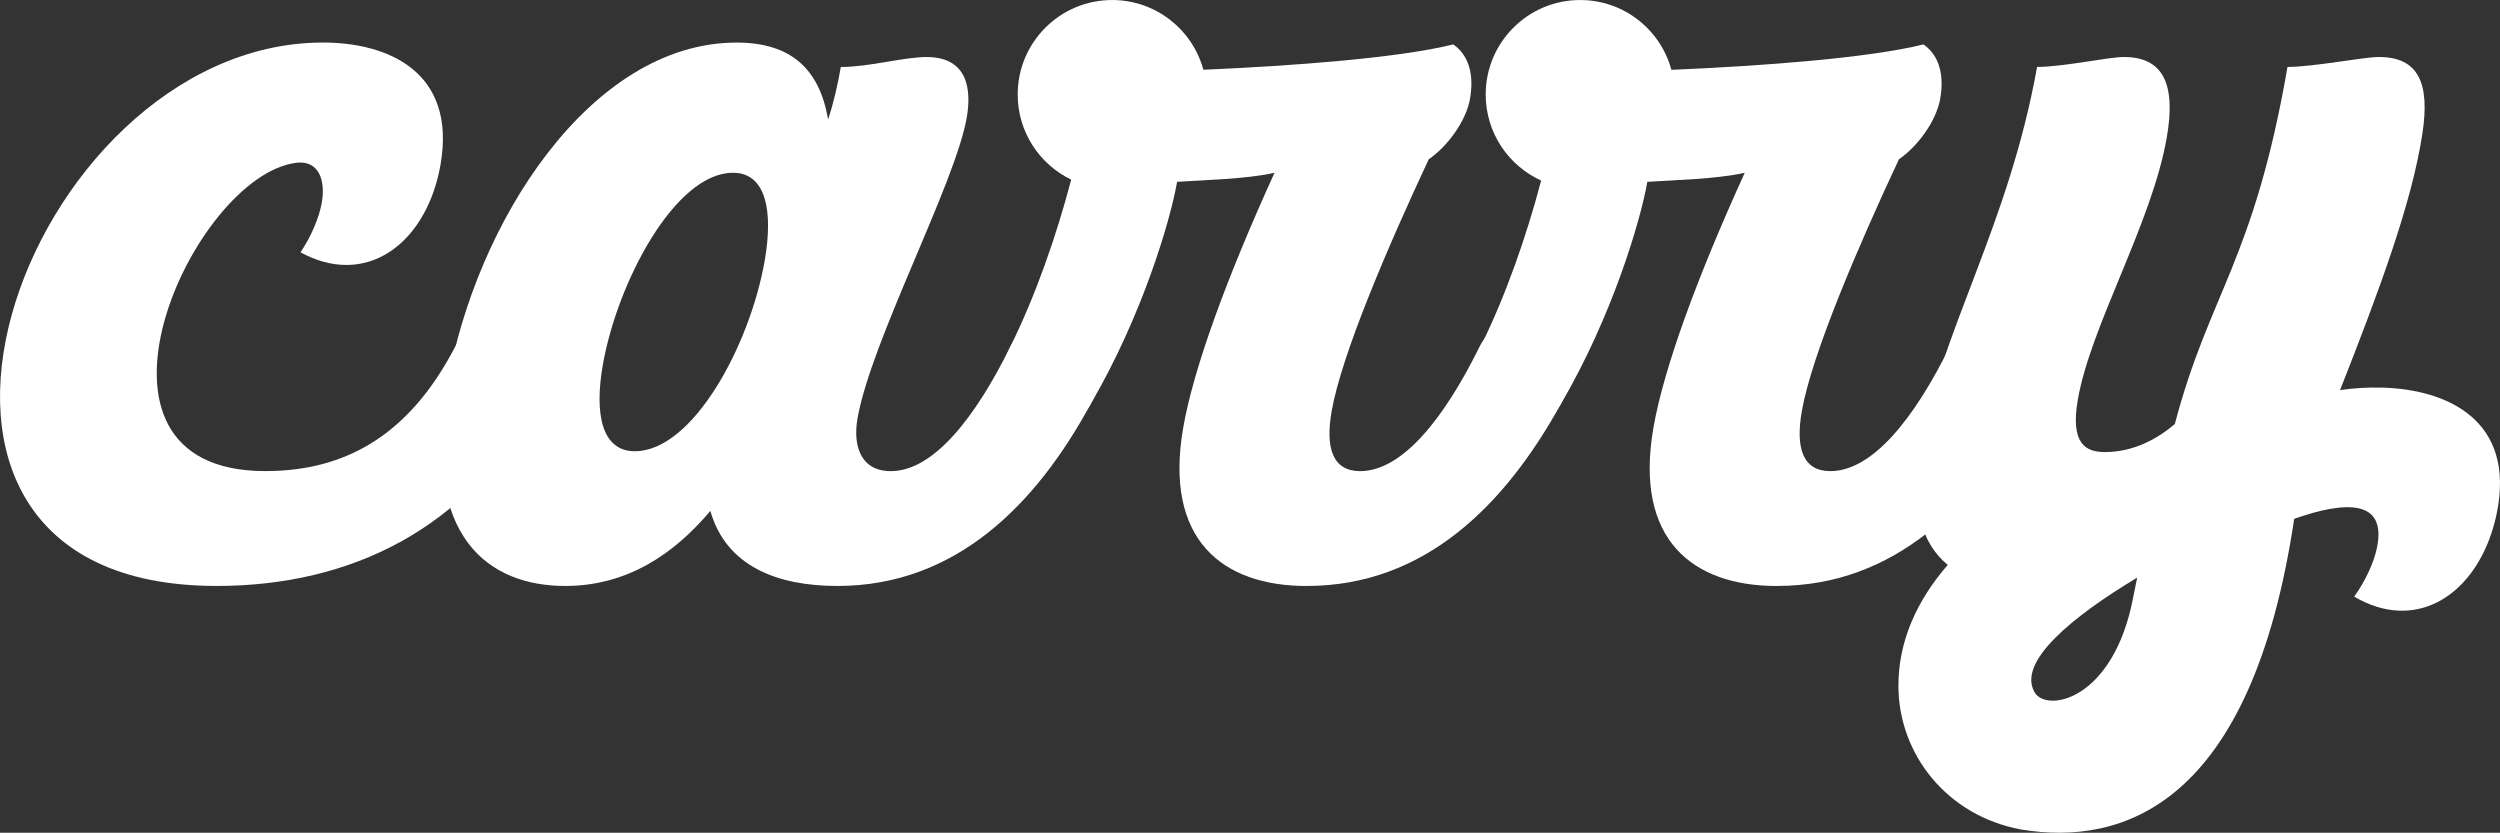
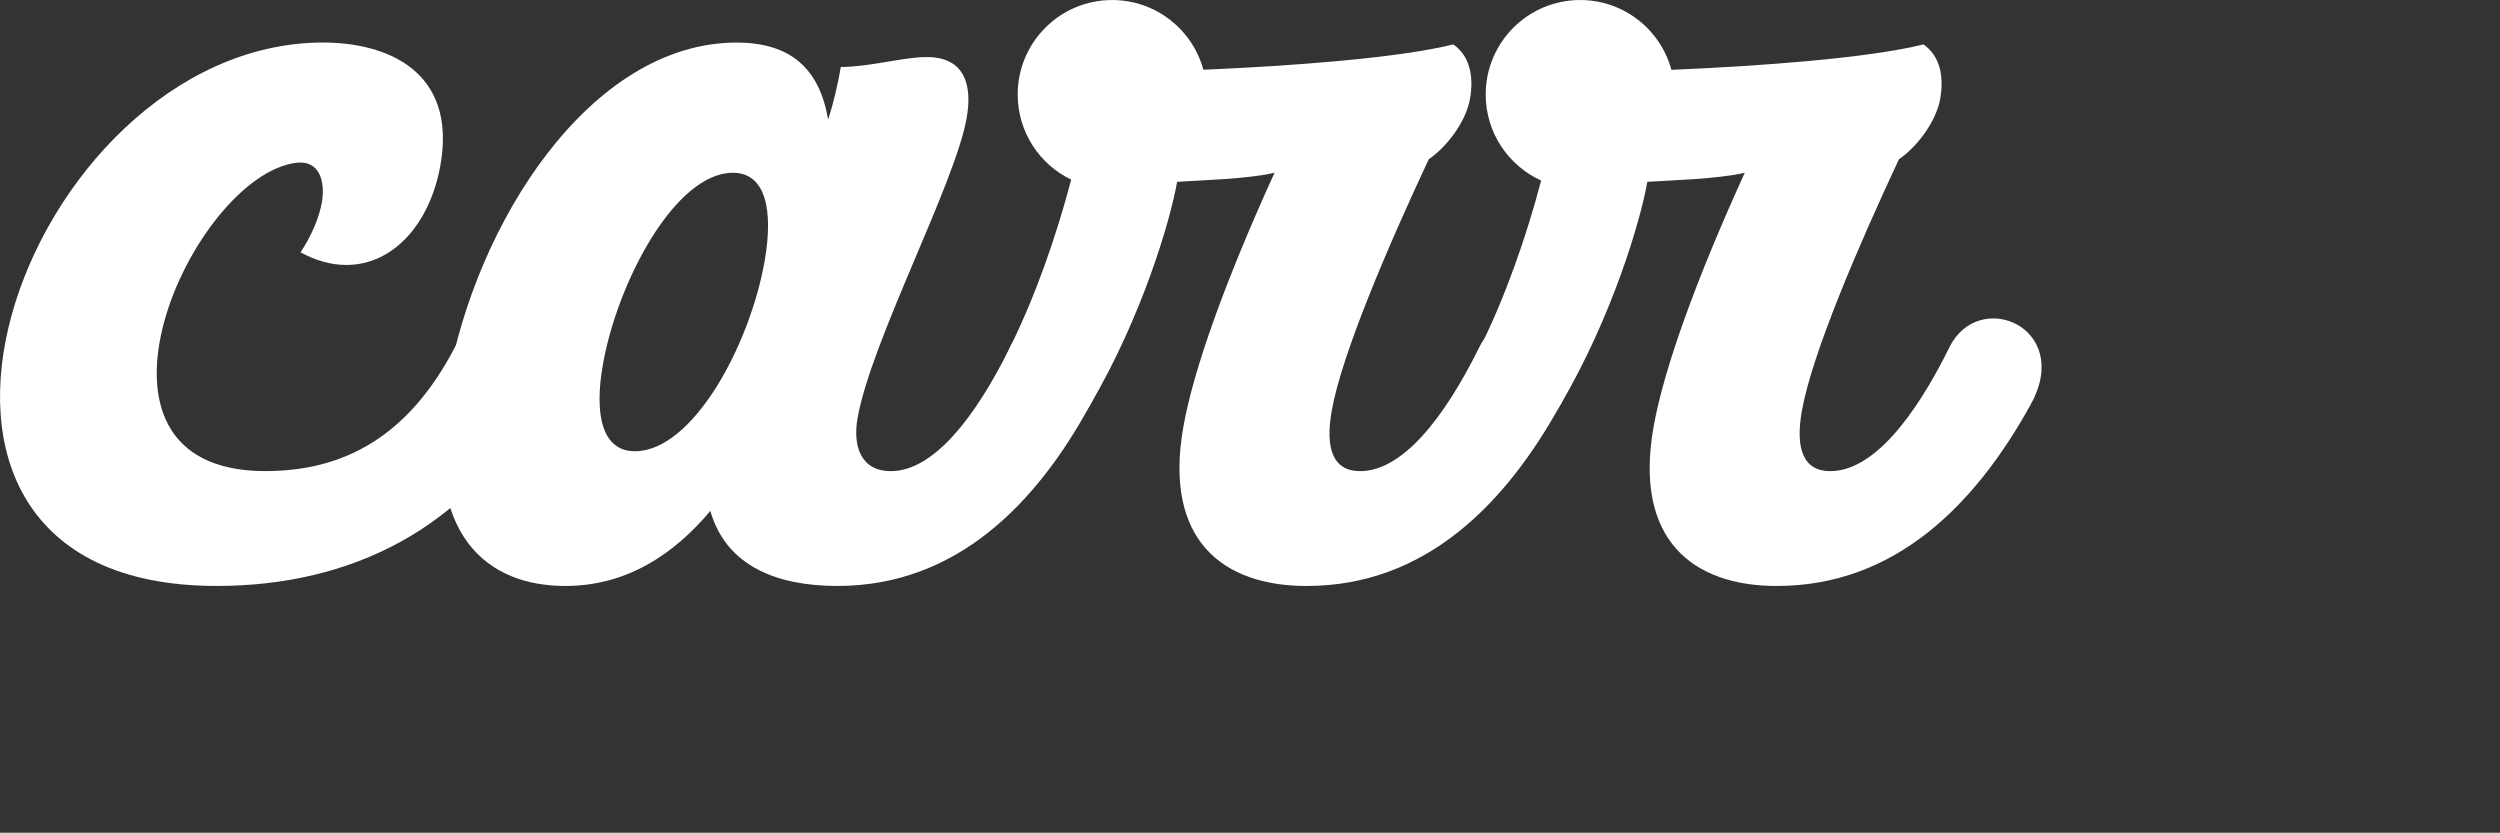
<svg xmlns="http://www.w3.org/2000/svg" id="Layer_2" viewBox="0 0 1375.83 458.29">
  <rect x="0" y="0" width="1375.83" height="458.29" fill="#333333" stroke="none" />
  <defs>
    <style>.cls-1{fill:#fff;fill-rule:evenodd;}</style>
  </defs>
  <g id="Layer_1-2">
    <g>
-       <path class="cls-1" d="m119.04,322.47c74.64,0,137.89-31.85,175.61-100.02,22.86-42.79-28.07-64.69-44.31-31.35-25.39,48.76-60.61,68.16-104.39,68.16-113.57,0-40.4-162.39,17.05-169.67,12.34-1.56,16.26,9.45,14.11,21.89-1.38,7.96-5.68,18.41-11.72,27.37,8.18,4.48,16.7,6.96,25.16,6.96,26.37,0,46.36-23.39,51.89-55.23,8.9-51.25-29.13-67.39-65.45-67.17-164.37.99-271.12,299.05-57.94,299.05h0Z" />
+       <path class="cls-1" d="m119.04,322.47c74.64,0,137.89-31.85,175.61-100.02,22.86-42.79-28.07-64.69-44.31-31.35-25.39,48.76-60.61,68.16-104.39,68.16-113.57,0-40.4-162.39,17.05-169.67,12.34-1.56,16.26,9.45,14.11,21.89-1.38,7.96-5.68,18.41-11.72,27.37,8.18,4.48,16.7,6.96,25.16,6.96,26.37,0,46.36-23.39,51.89-55.23,8.9-51.25-29.13-67.39-65.45-67.17-164.37.99-271.12,299.05-57.94,299.05Z" />
      <path class="cls-1" d="m311.11,322.47c33.83,0,59.75-17.42,79.82-41.3,8.66,30.35,36.61,41.3,69.94,41.3,65.18,0,109.29-44.78,139.29-100.01,23.77-42.29-28.16-64.19-44.31-31.35-19.19,38.81-42.2,68.17-65.59,68.17-16.92,0-20.88-14.43-18.37-28.86,7.44-42.8,53.83-129.37,60.14-165.69,2.77-15.92.32-33.34-22.07-33.34-12.94,0-31.3,5.47-47.23,5.47-1.56,8.96-3.96,19.9-7,28.86-4.7-27.37-20.02-42.29-50.37-42.29-80.6,0-143.68,99.51-159.07,188.08-14.7,84.58,23.01,110.96,64.81,110.96h0Zm38.26-74.14c-18.41,0-22.24-20.9-17.66-47.27,7.96-45.78,39.82-105.98,71.66-105.98,18.41,0,22.16,21.39,17.49,48.26-8.13,46.77-39.64,104.99-71.49,104.99h0Z" />
      <path class="cls-1" d="m719.12,322.47c65.18,0,109.29-44.78,139.78-100.01,23.27-42.29-28.65-64.19-44.81-31.35-19.18,38.81-42.2,68.17-65.58,68.17-14.93,0-19.23-12.44-15.69-32.84,5.45-31.34,31.33-91.55,53.48-138.82,9.58-6.47,20.46-20.4,22.71-33.34,2.07-11.94.08-23.38-9.24-29.85-29.54,7.4-87.9,11.84-137.52,13.95-5.99-22.1-26.19-38.37-50.19-38.37-28.72,0-51.99,23.28-51.99,51.99,0,20.63,12.02,38.46,29.44,46.86-8.11,30.94-19.67,64.1-33.66,92.25-21.63,44.29,25.84,63.19,44.31,31.35,28.29-48.26,43.92-101.01,47.64-122.4,15.1-1,38.07-1.49,53.61-4.97-26.54,58.22-44.64,107.97-50.26,140.32-10.72,61.7,21.69,87.08,67.96,87.08h0Z" />
      <path class="cls-1" d="m977.87,322.47c65.18,0,109.29-44.78,139.78-100.01,23.27-42.29-28.65-64.19-44.81-31.35-19.18,38.81-42.2,68.17-65.58,68.17-14.92,0-19.23-12.44-15.69-32.84,5.45-31.34,31.34-91.55,53.49-138.82,9.58-6.47,20.46-20.4,22.71-33.34,2.08-11.94.08-23.38-9.24-29.85-29.78,7.46-88.83,11.91-138.71,14-5.97-22.13-26.18-38.42-50.2-38.42-28.71,0-51.99,23.28-51.99,51.99,0,21.05,12.51,39.18,30.51,47.36-8.1,30.8-19.62,63.75-33.52,91.75-21.63,44.29,25.84,63.19,44.31,31.35,28.29-48.26,43.93-101.01,47.65-122.4,15.1-1,38.07-1.49,53.61-4.97-26.54,58.22-44.64,107.97-50.26,140.32-10.72,61.7,21.69,87.08,67.96,87.08h0Z" />
-       <path class="cls-1" d="m1262.55,285.53c28.22-9.94,51.03-10.84,45.59,15.83-1.61,7.89-6.24,18.23-12.55,26.99,8.05,4.73,16.49,7.47,24.94,7.71,26.36.8,47.05-21.98,53.53-53.65,10.44-50.96-27.09-68.23-63.39-69.1-7.74-.19-15.37.29-22.86,1.37,20.84-52.94,39.59-102.7,45.37-141.51,4.1-27.46-2.19-41.8-24.08-41.8-8.46,0-35.78,5.47-50.21,5.47-18.59,106.98-43.01,124.4-62.02,196.54-9.34,7.96-22.58,15.42-38.5,15.42-10.45,0-19.12-4.48-14.88-28.85,7.09-40.8,40.74-97.03,48.96-144.3,5.19-29.86-2.25-44.28-23.65-44.28-8.46,0-33.29,5.47-47.73,5.47-15.71,87.58-53.2,145.79-64.35,209.98-5.39,31.01.59,52.18,15.19,64.07-16.67,19.19-27.27,41.65-27.15,66.88.17,37.25,26.67,71.2,67.49,78.72,55.83,9.29,126.78-13.18,150.31-170.97h0Zm-86.4,32.35c-.74,3.48-1.44,6.95-2.09,10.4h0c-10.78,57.37-47.75,63.98-54.32,52.79-9.9-16.88,21.02-41.91,56.41-63.19h0Z" />
    </g>
  </g>
</svg>